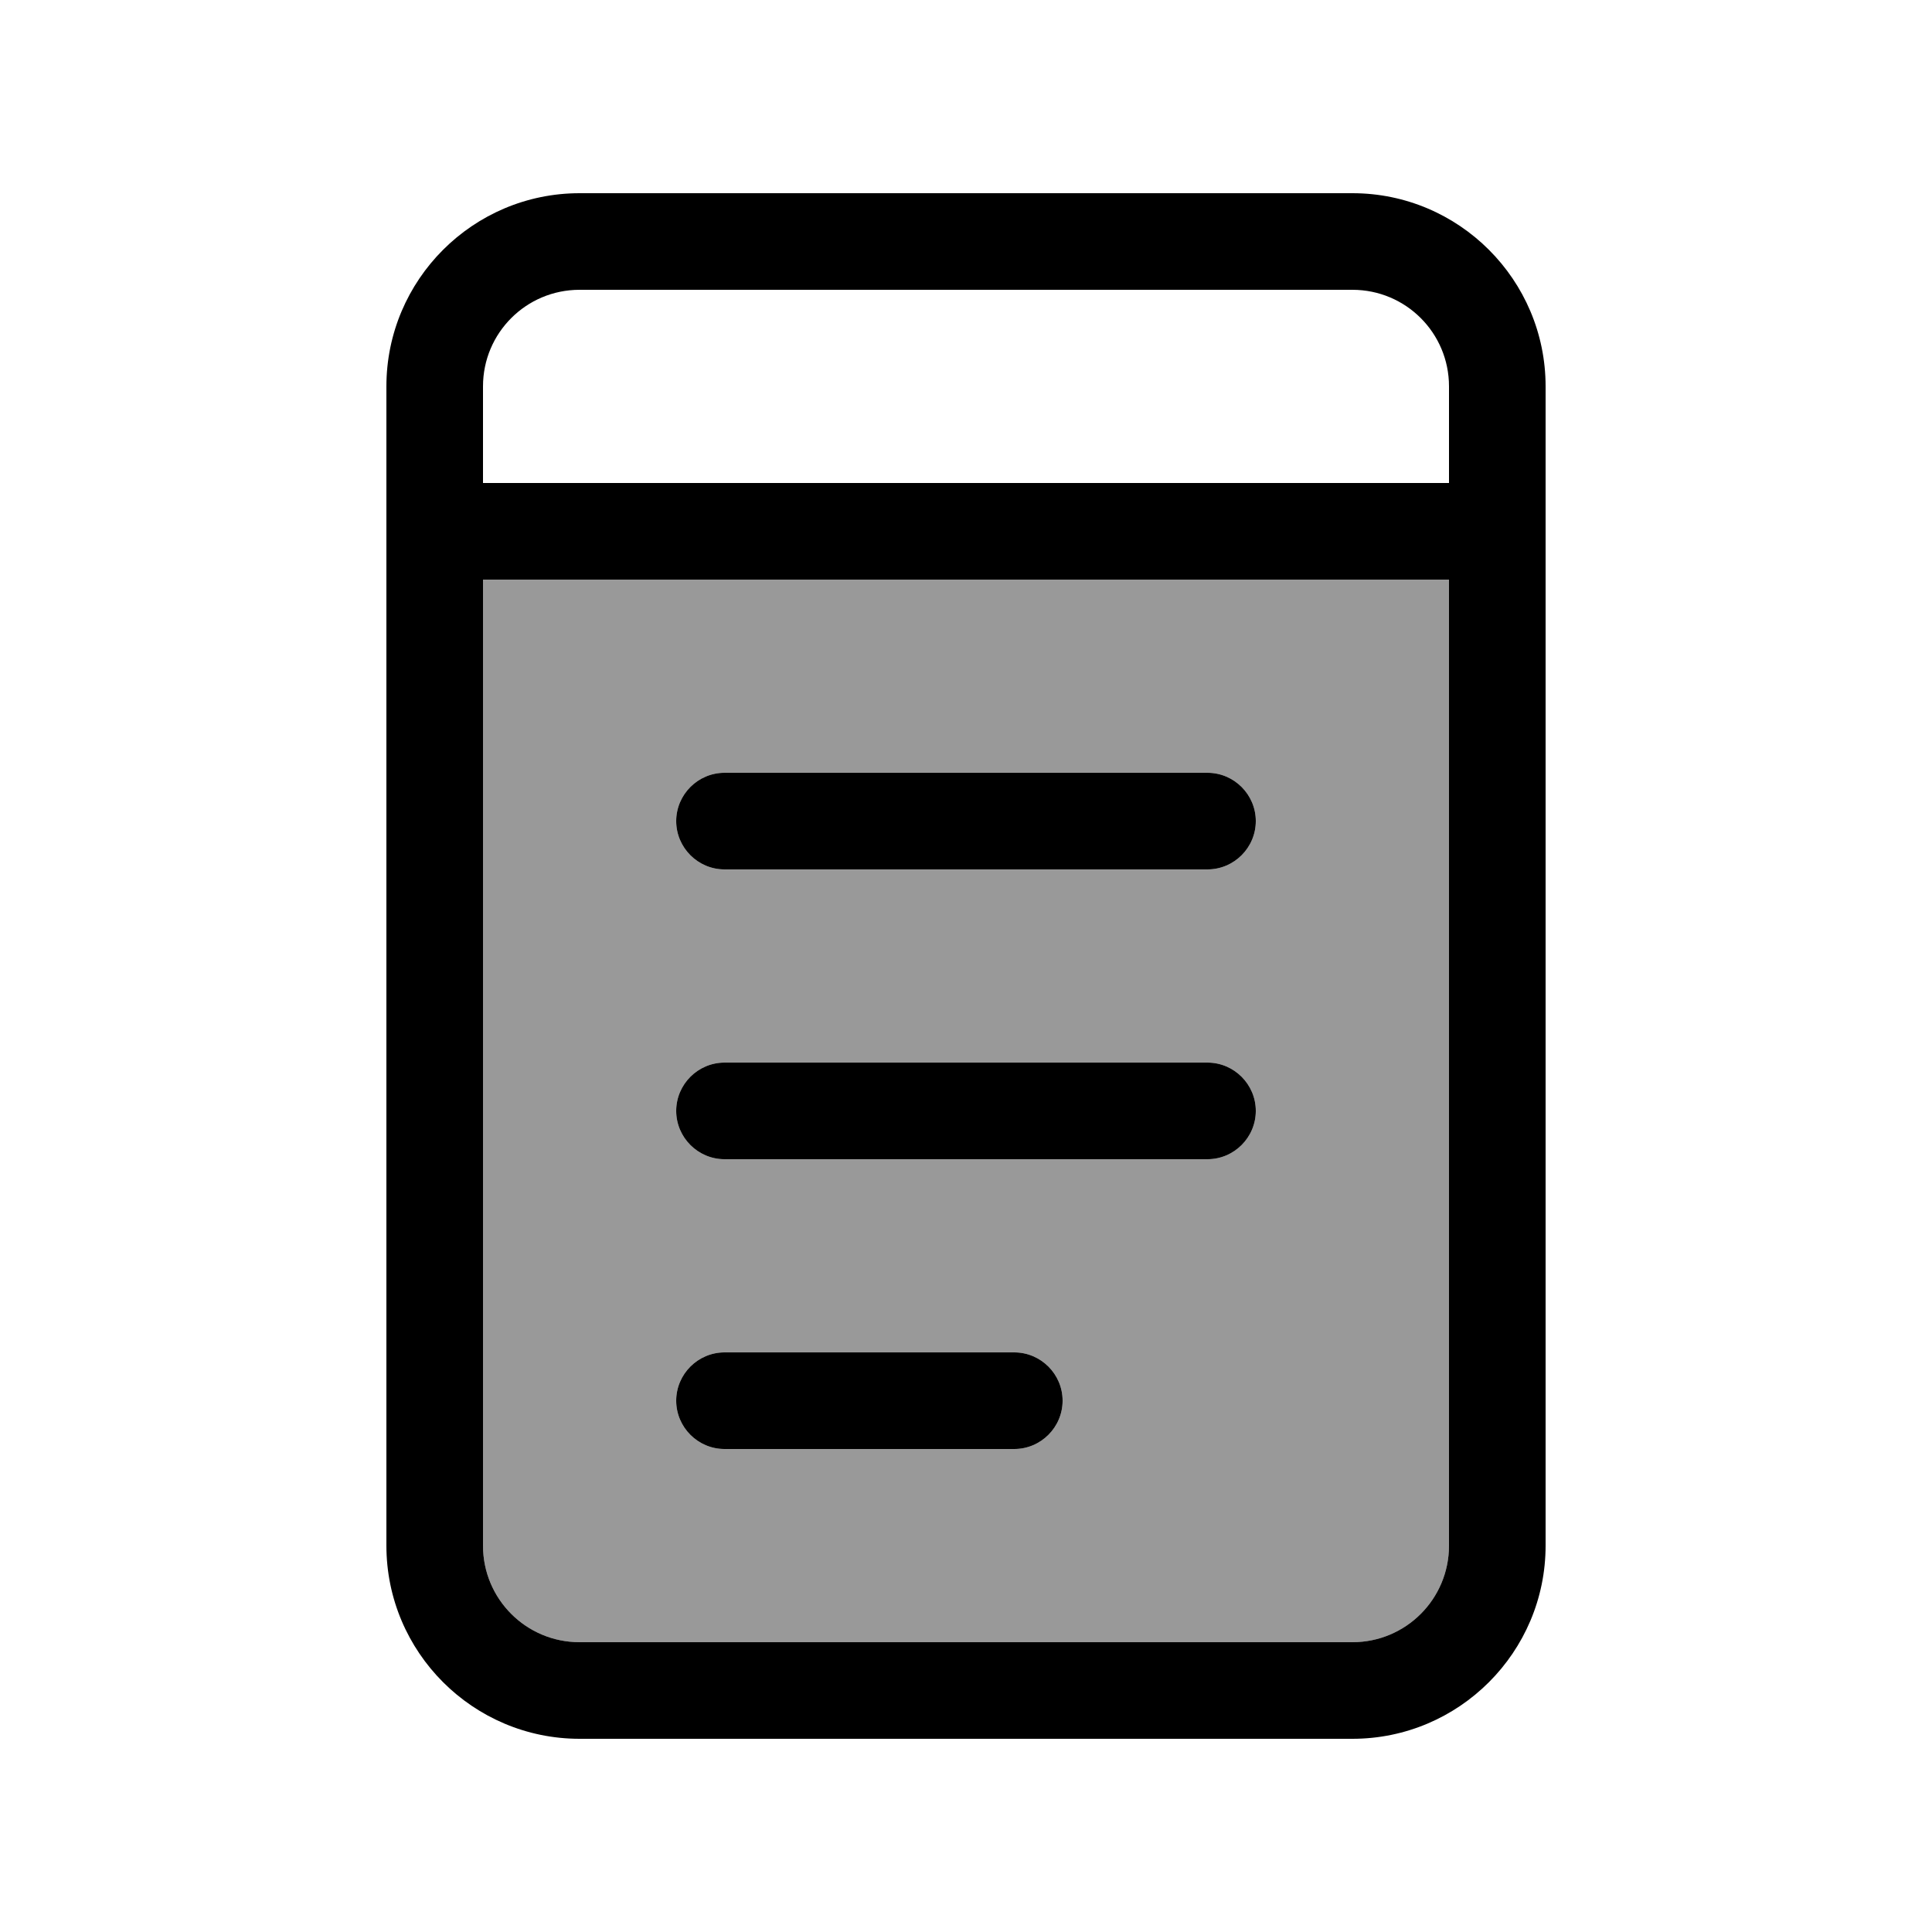
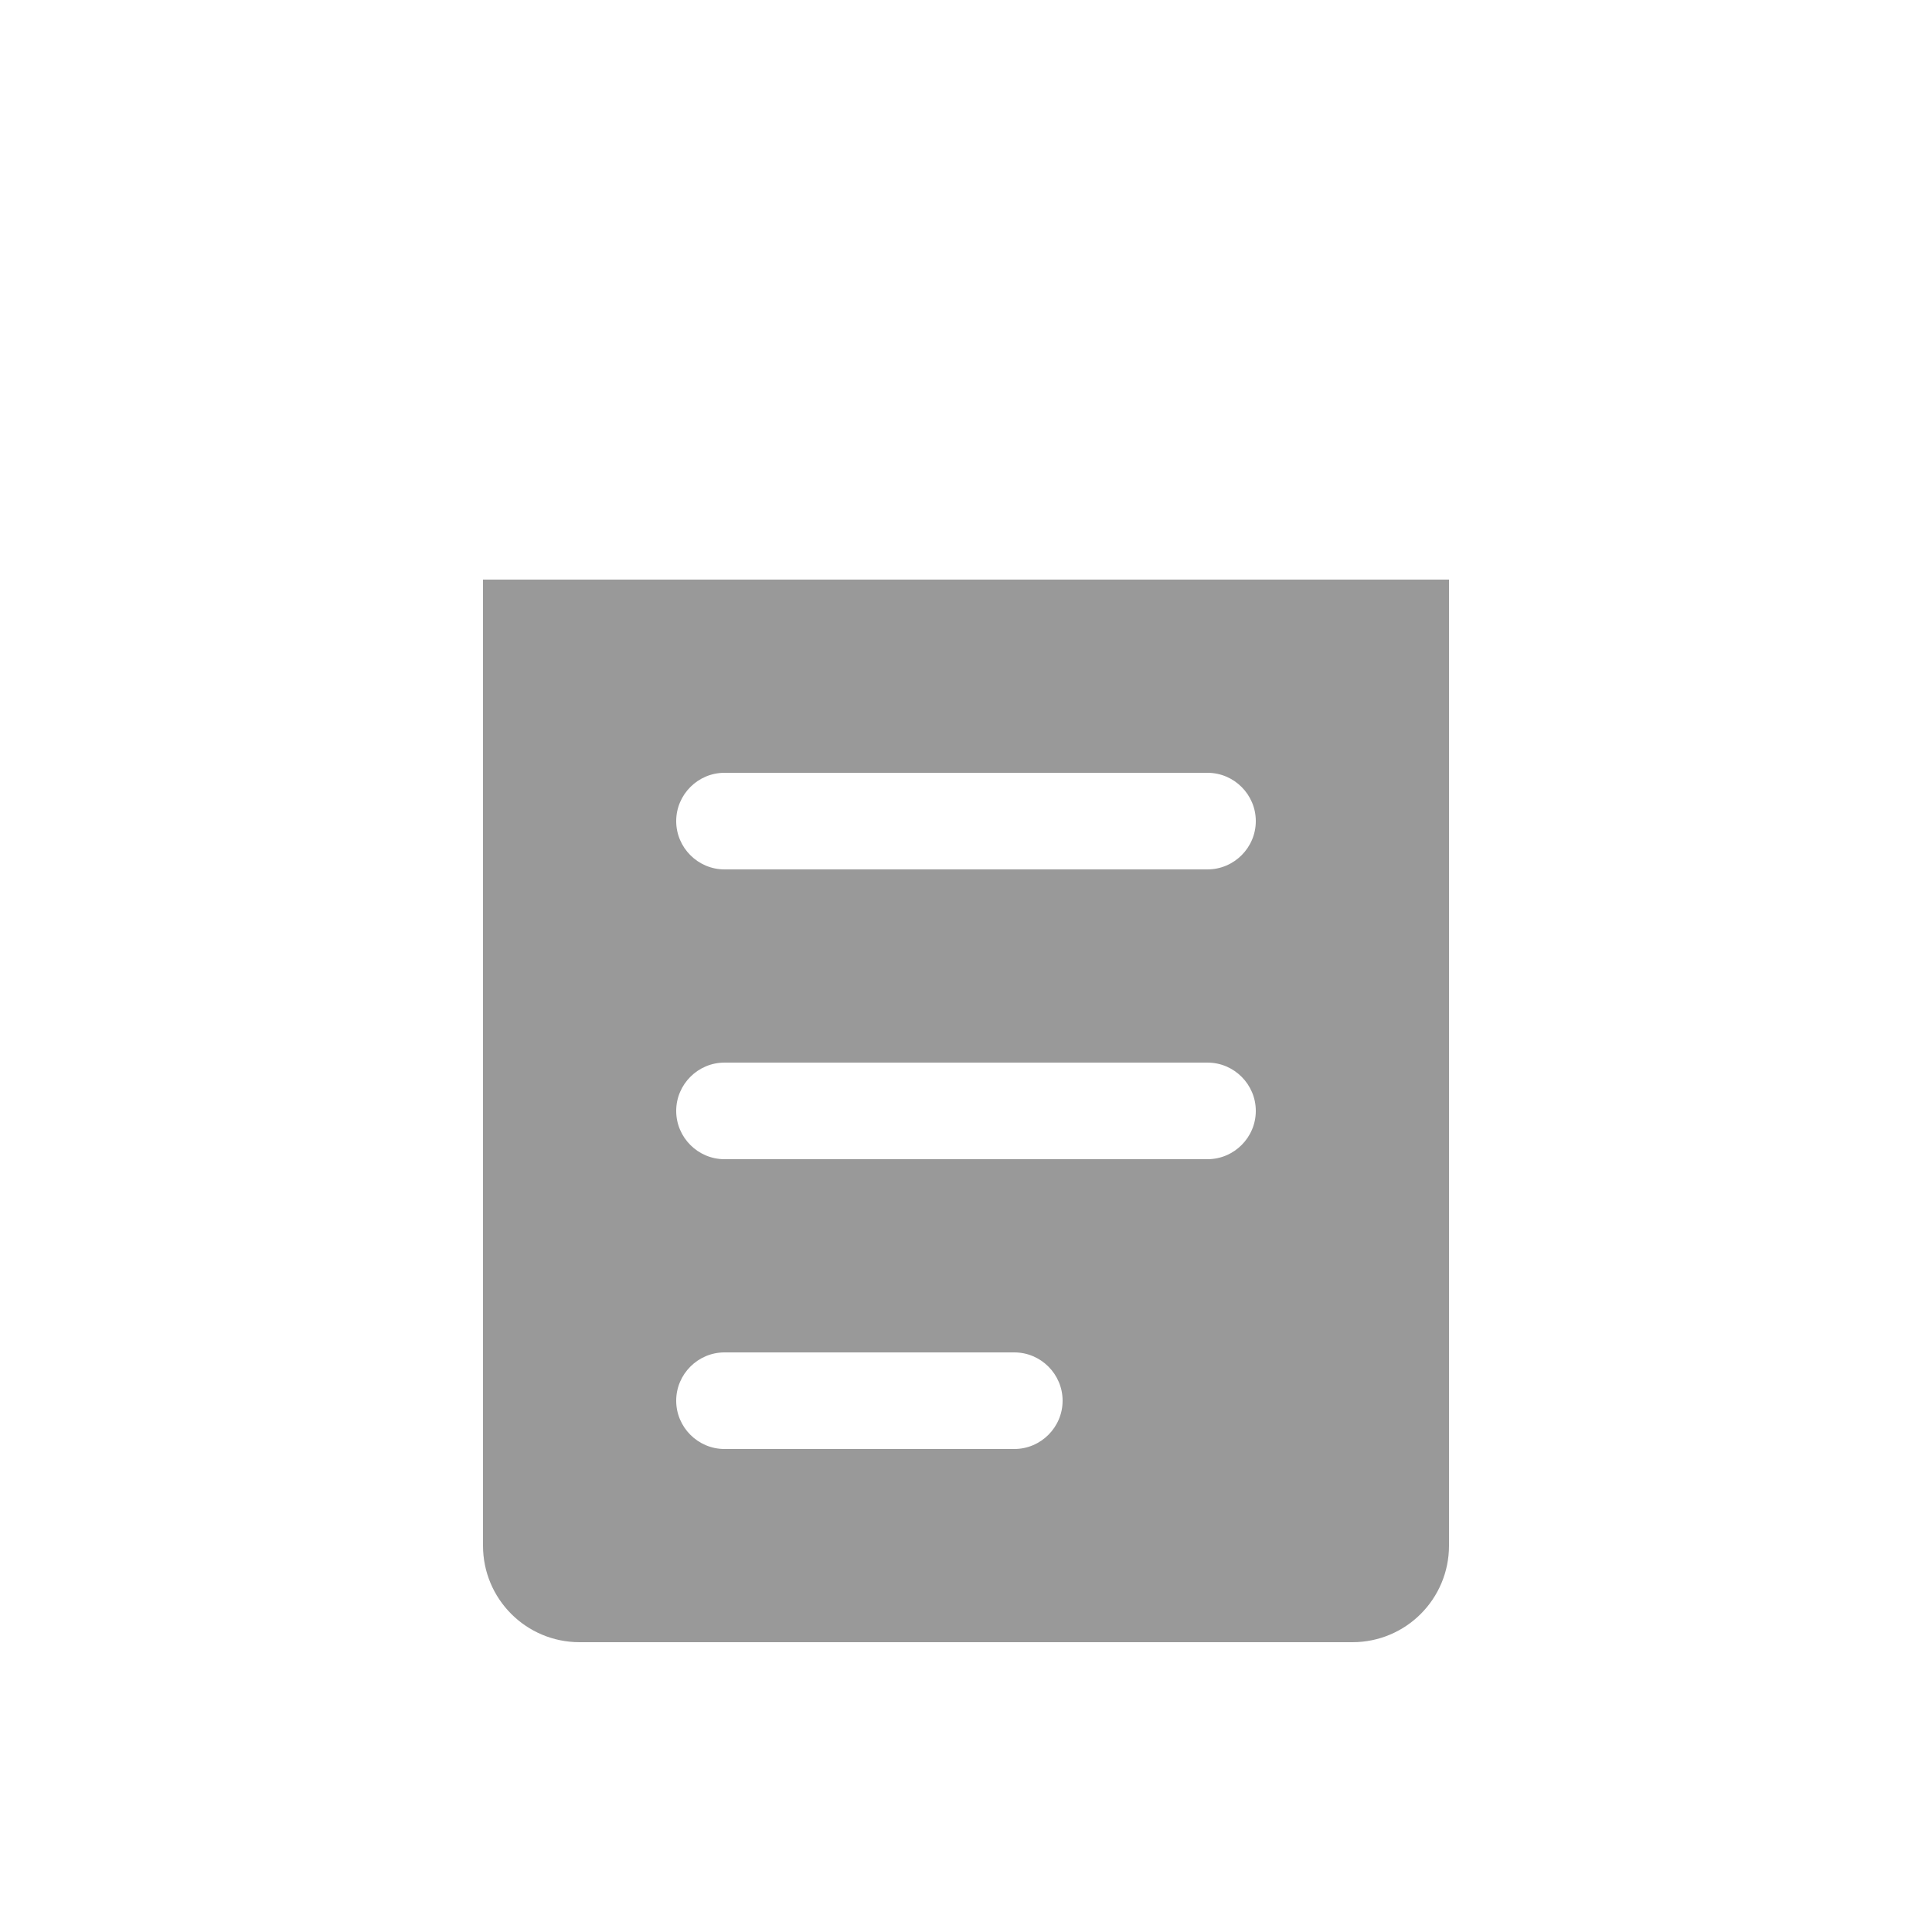
<svg xmlns="http://www.w3.org/2000/svg" viewBox="0 0 640 640">
  <path opacity=".4" fill="currentColor" d="M160 192L160 512C160 529.7 174.3 544 192 544L448 544C465.7 544 480 529.7 480 512L480 192L160 192zM224 272C224 263.2 231.2 256 240 256L400 256C408.8 256 416 263.2 416 272C416 280.8 408.8 288 400 288L240 288C231.2 288 224 280.8 224 272zM224 368C224 359.2 231.2 352 240 352L400 352C408.8 352 416 359.2 416 368C416 376.8 408.8 384 400 384L240 384C231.2 384 224 376.8 224 368zM224 464C224 455.2 231.2 448 240 448L336 448C344.8 448 352 455.2 352 464C352 472.8 344.8 480 336 480L240 480C231.2 480 224 472.8 224 464z" />
-   <path fill="currentColor" d="M448 96C465.7 96 480 110.3 480 128L480 160L160 160L160 128C160 110.3 174.3 96 192 96L448 96zM480 192L480 512C480 529.7 465.7 544 448 544L192 544C174.3 544 160 529.7 160 512L160 192L480 192zM192 64C156.7 64 128 92.7 128 128L128 512C128 547.3 156.7 576 192 576L448 576C483.3 576 512 547.3 512 512L512 128C512 92.7 483.3 64 448 64L192 64zM224 272C224 280.8 231.2 288 240 288L400 288C408.8 288 416 280.8 416 272C416 263.2 408.8 256 400 256L240 256C231.2 256 224 263.2 224 272zM224 368C224 376.8 231.2 384 240 384L400 384C408.8 384 416 376.8 416 368C416 359.2 408.8 352 400 352L240 352C231.2 352 224 359.2 224 368zM224 464C224 472.8 231.2 480 240 480L336 480C344.8 480 352 472.8 352 464C352 455.2 344.8 448 336 448L240 448C231.2 448 224 455.2 224 464z" />
</svg>